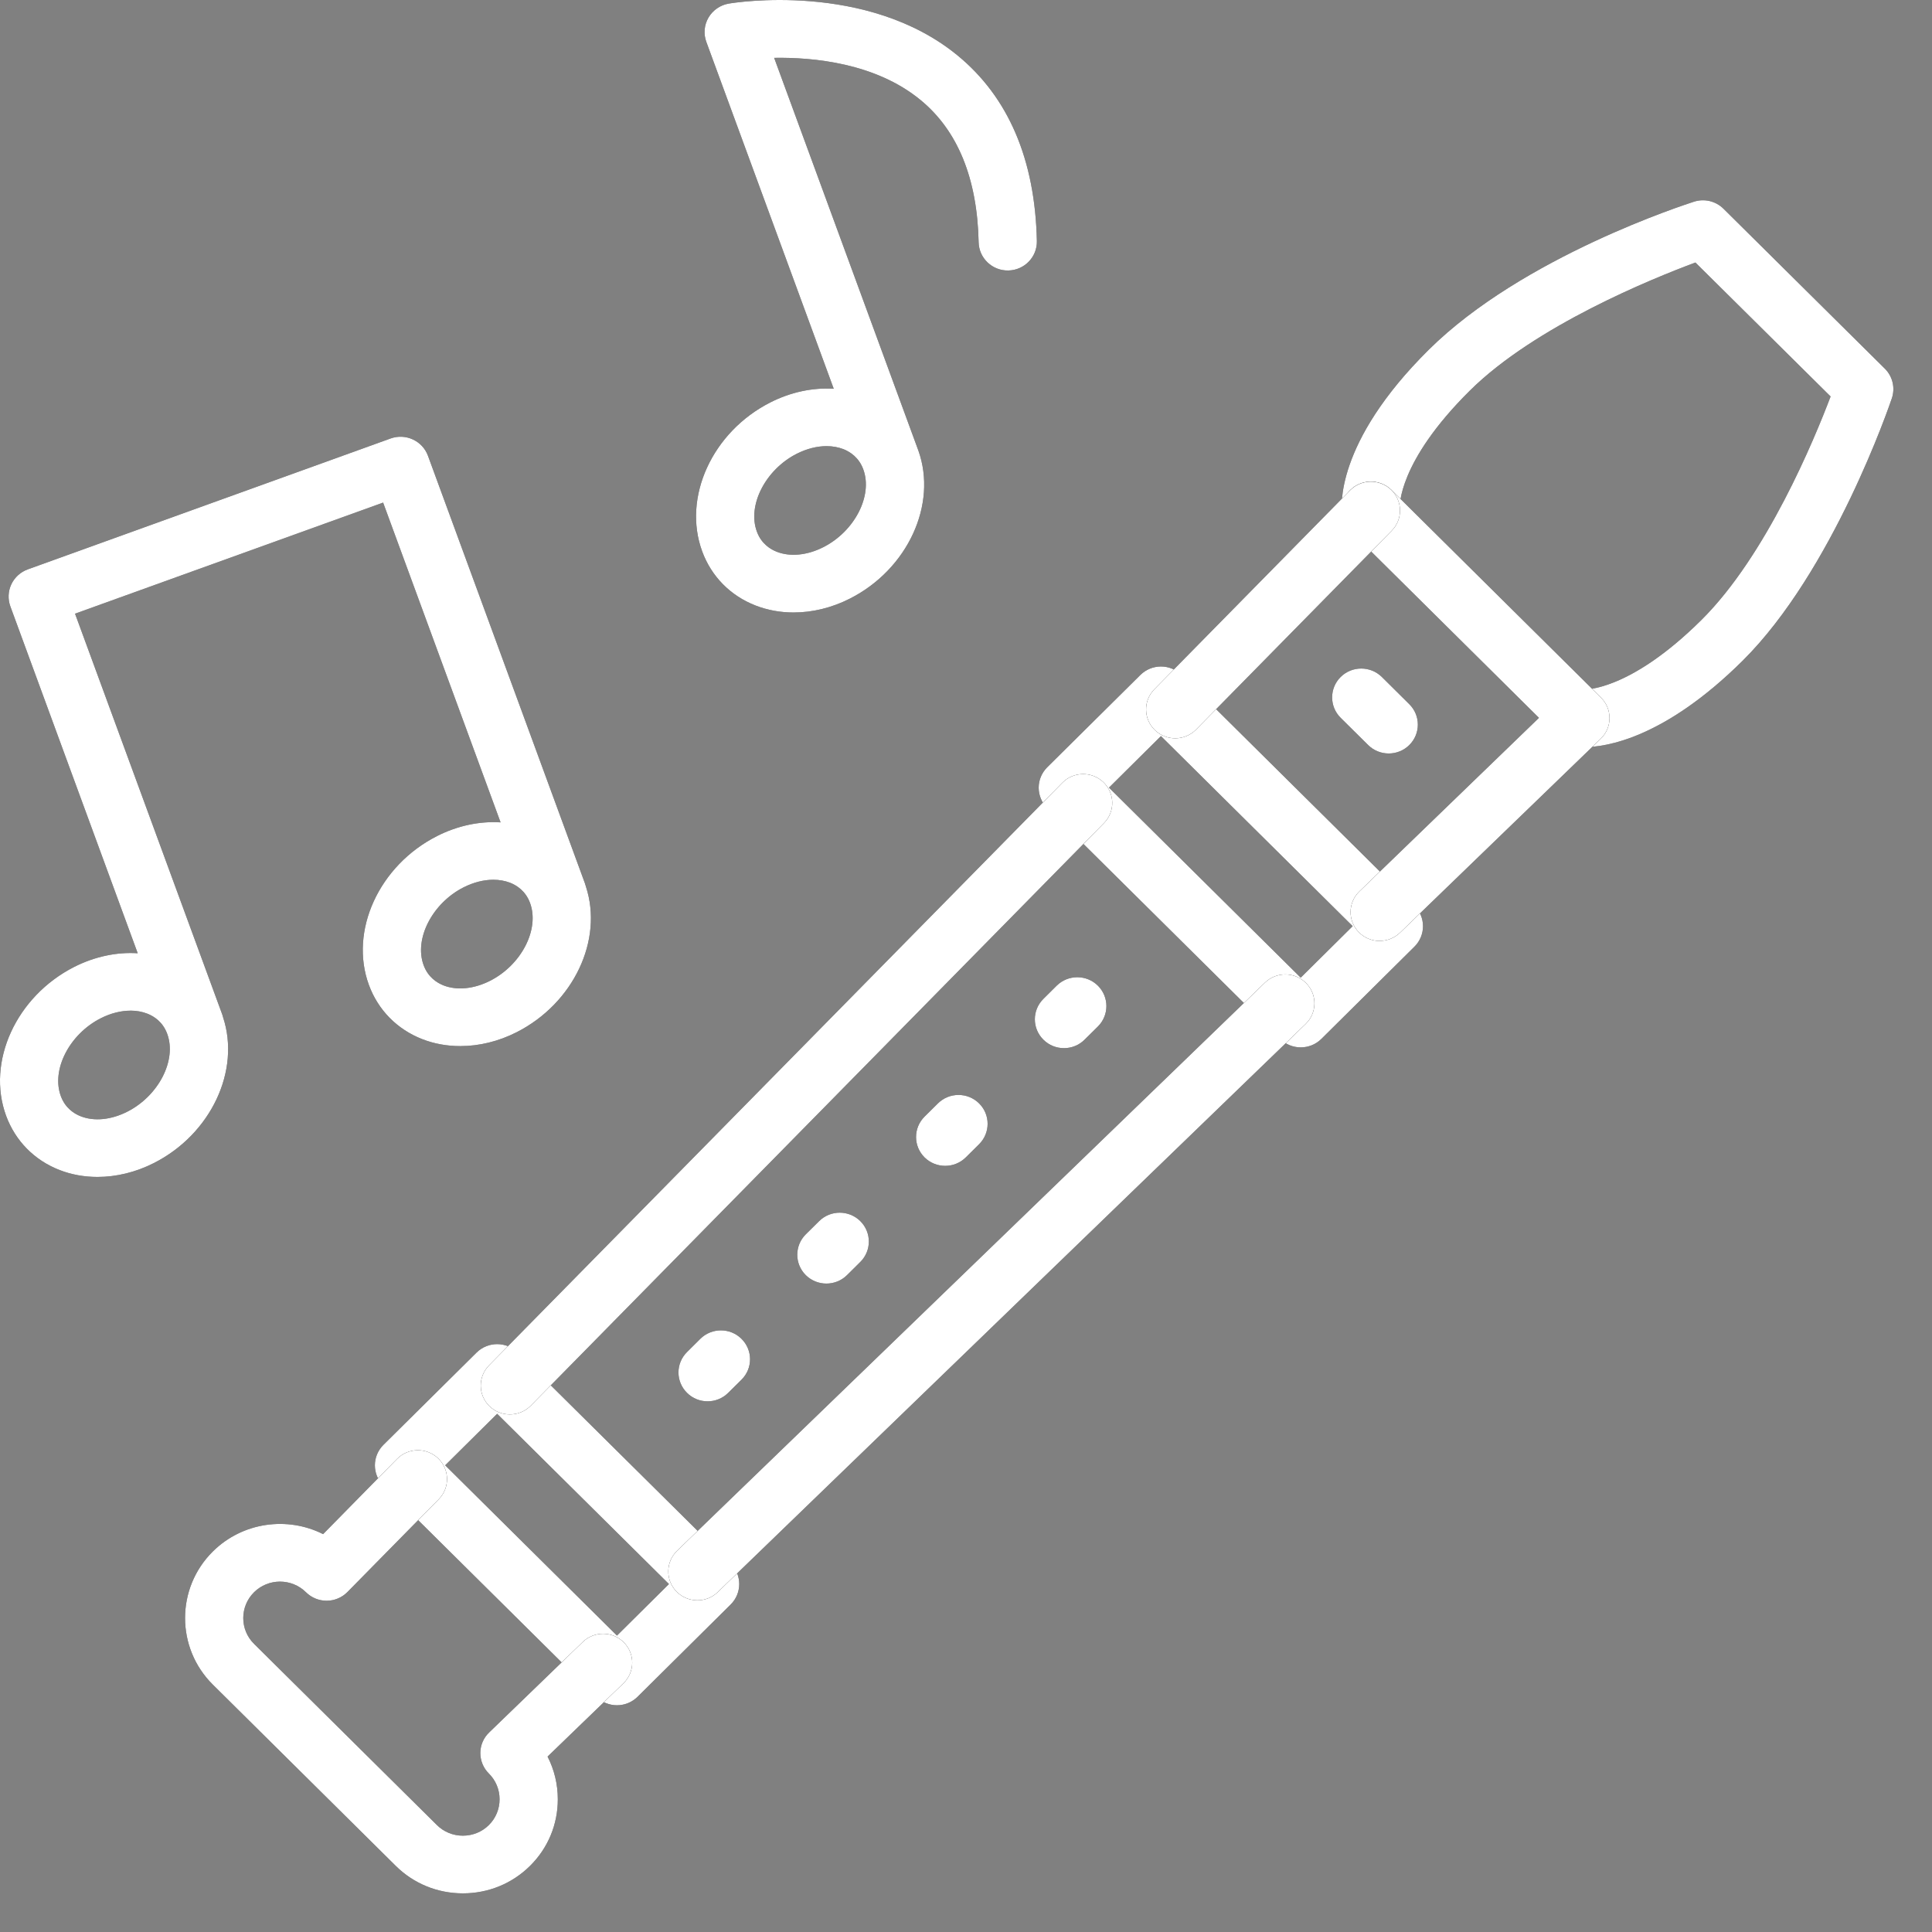
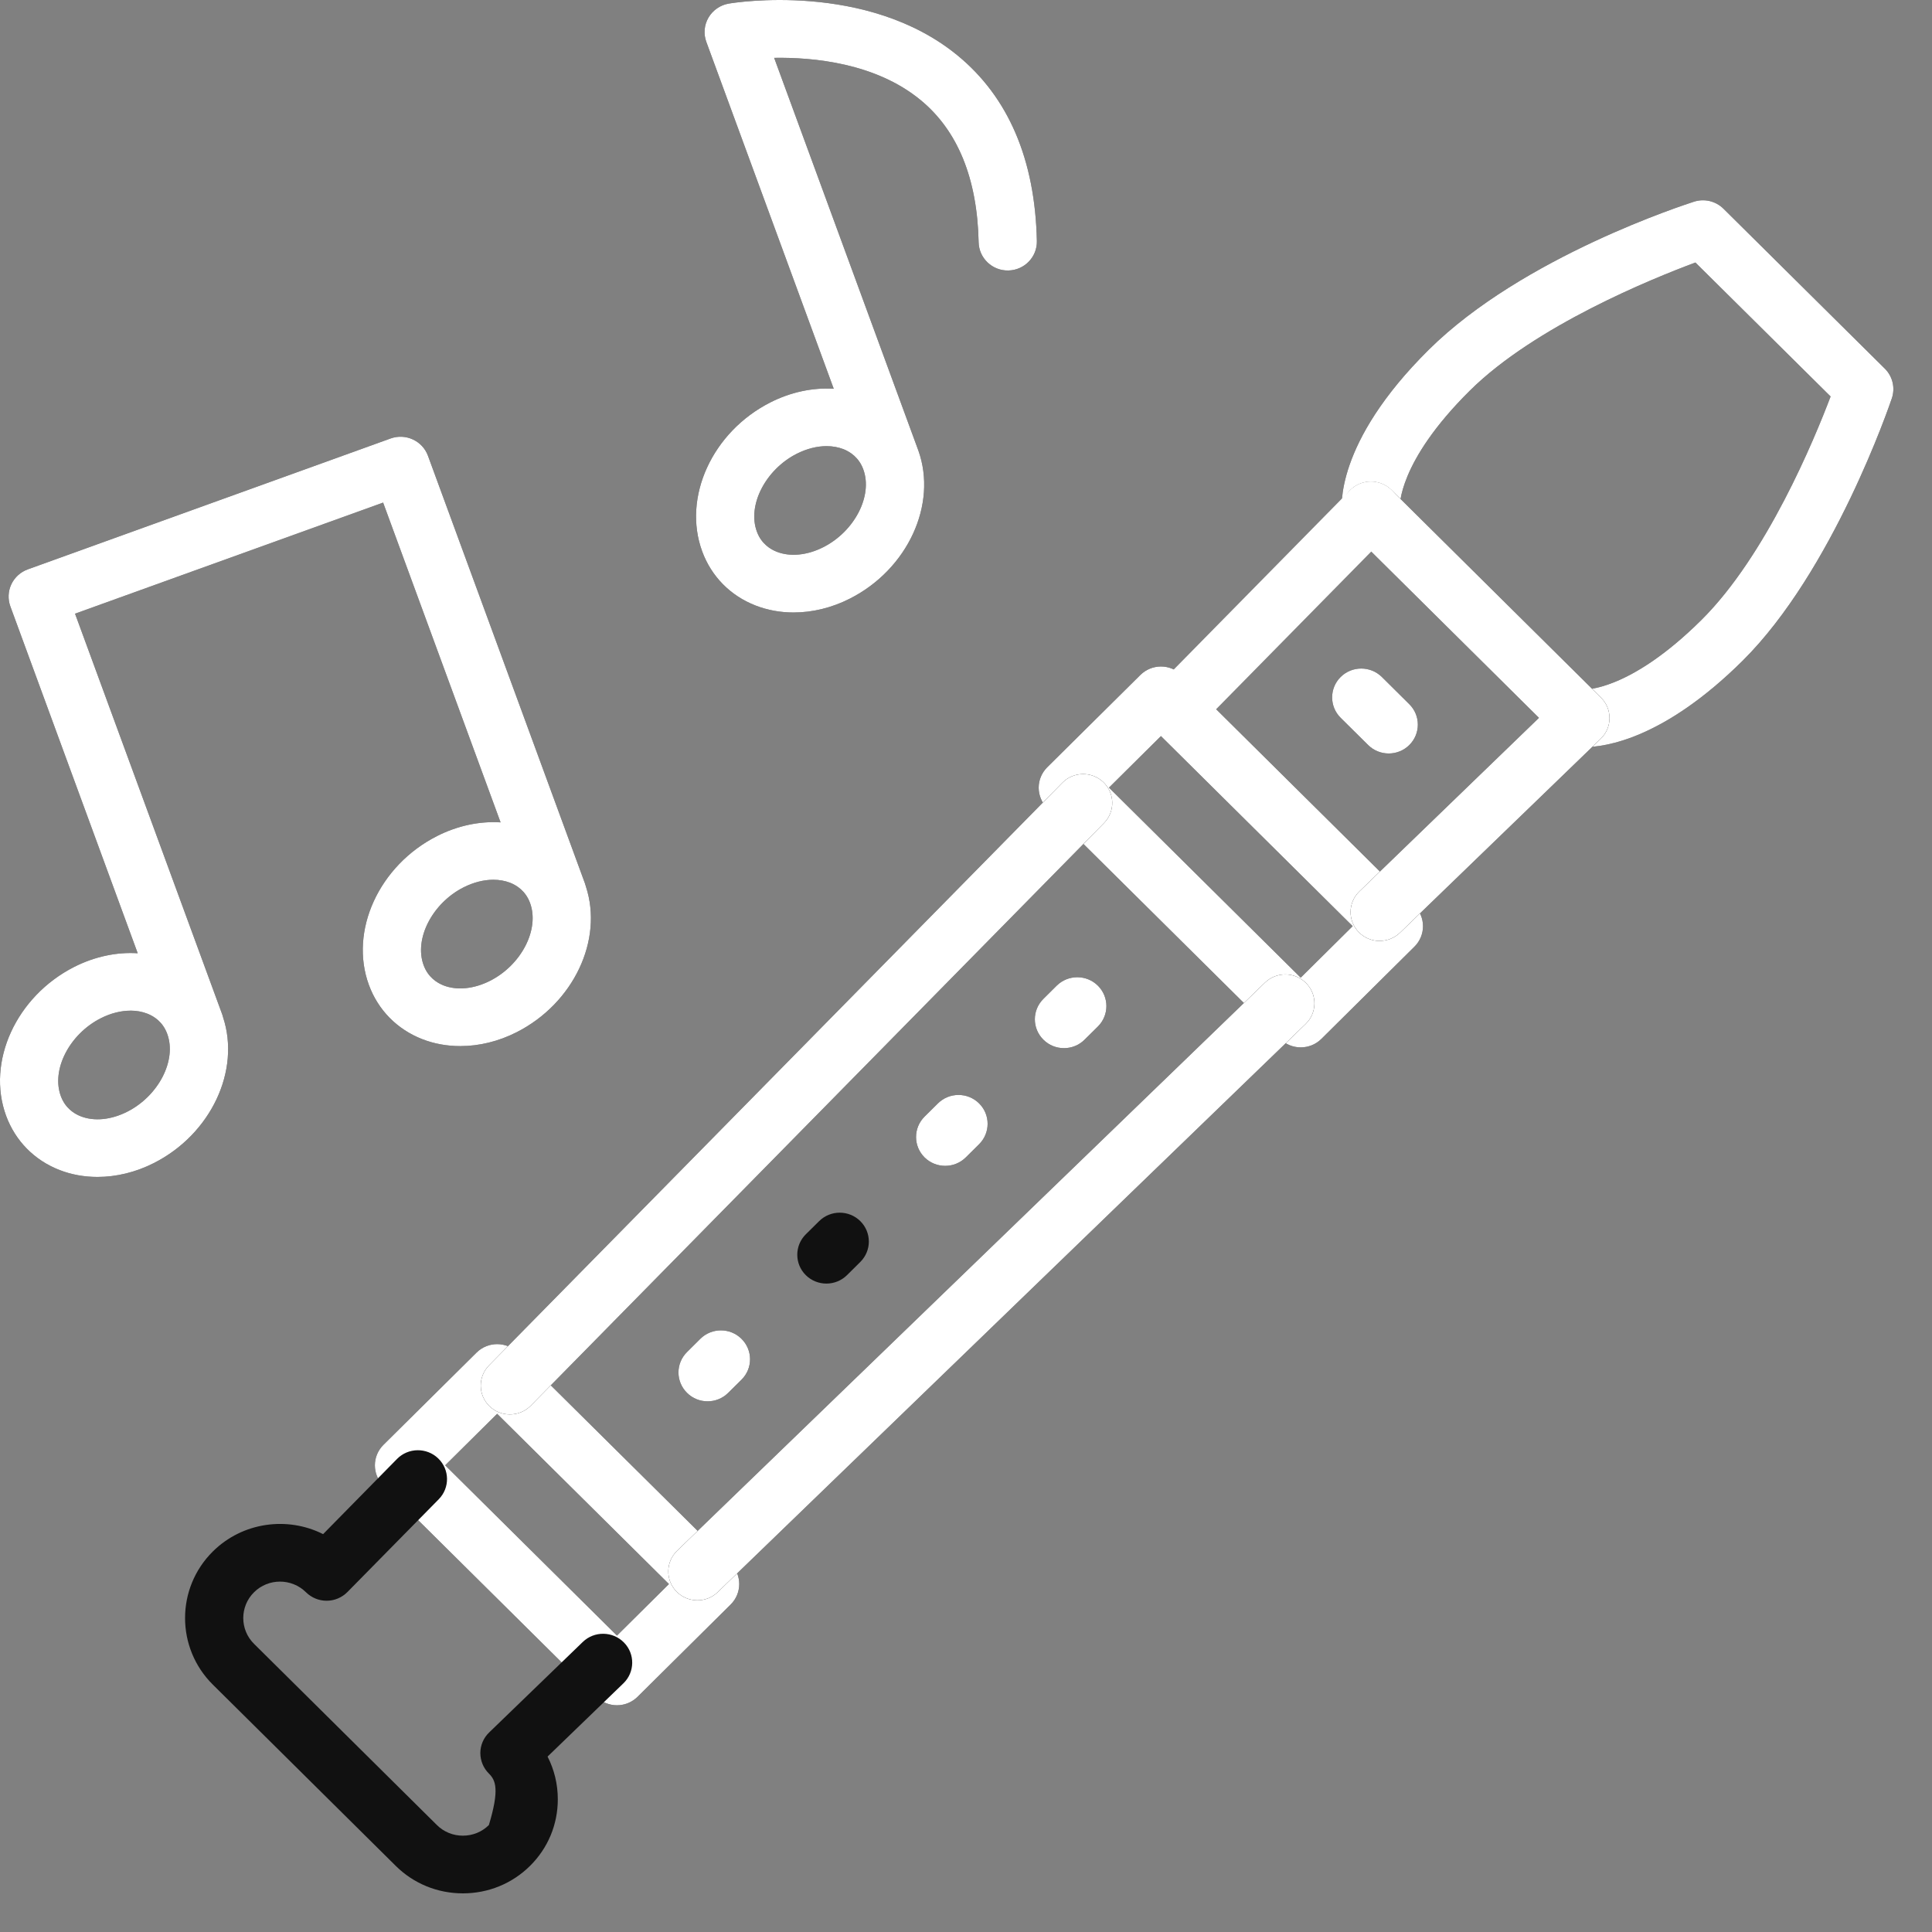
<svg xmlns="http://www.w3.org/2000/svg" width="50" height="50" viewBox="0 0 50 50" fill="none">
  <rect x="0" y="0" width="50" height="50" fill="#808080" stroke="none" />
  <path d="M40.998 19.336C40.89 19.336 40.819 19.328 40.789 19.323L41.011 17.846C41.011 17.846 41.002 17.845 40.984 17.843C40.995 17.845 42.156 17.905 44.03 16.047C45.716 14.376 46.954 11.373 47.376 10.261L43.877 6.794C42.755 7.211 39.726 8.439 38.04 10.109C36.166 11.966 36.226 13.117 36.227 13.129C36.226 13.11 36.224 13.101 36.224 13.101L34.734 13.322C34.706 13.139 34.536 11.47 36.974 9.053C39.412 6.636 43.65 5.283 43.833 5.222C44.104 5.132 44.402 5.202 44.604 5.402L48.779 9.54C48.981 9.74 49.051 10.036 48.962 10.305C48.901 10.486 47.435 14.784 45.096 17.103C43.059 19.121 41.548 19.336 40.998 19.336Z" fill="#111111" />
  <path d="M40.998 19.336C40.89 19.336 40.819 19.328 40.789 19.323L41.011 17.846C41.011 17.846 41.002 17.845 40.984 17.843C40.995 17.845 42.156 17.905 44.03 16.047C45.716 14.376 46.954 11.373 47.376 10.261L43.877 6.794C42.755 7.211 39.726 8.439 38.04 10.109C36.166 11.966 36.226 13.117 36.227 13.129C36.226 13.11 36.224 13.101 36.224 13.101L34.734 13.322C34.706 13.139 34.536 11.47 36.974 9.053C39.412 6.636 43.65 5.283 43.833 5.222C44.104 5.132 44.402 5.202 44.604 5.402L48.779 9.54C48.981 9.74 49.051 10.036 48.962 10.305C48.901 10.486 47.435 14.784 45.096 17.103C43.059 19.121 41.548 19.336 40.998 19.336Z" fill="white" />
  <path d="M33.663 27.106C33.47 27.106 33.277 27.033 33.13 26.888L27.102 20.913C26.961 20.774 26.881 20.584 26.881 20.385C26.881 20.187 26.961 19.998 27.102 19.857L29.513 17.468C29.654 17.328 29.846 17.249 30.046 17.249C30.246 17.249 30.437 17.328 30.579 17.468L36.607 23.442C36.748 23.581 36.827 23.772 36.827 23.97C36.827 24.168 36.748 24.358 36.607 24.498L34.196 26.888C34.049 27.033 33.856 27.106 33.663 27.106ZM28.7 20.384L33.662 25.302L35.007 23.969L30.045 19.05L28.7 20.384Z" fill="#111111" />
  <path d="M33.663 27.106C33.47 27.106 33.277 27.033 33.13 26.888L27.102 20.913C26.961 20.774 26.881 20.584 26.881 20.385C26.881 20.187 26.961 19.998 27.102 19.857L29.513 17.468C29.654 17.328 29.846 17.249 30.046 17.249C30.246 17.249 30.437 17.328 30.579 17.468L36.607 23.442C36.748 23.581 36.827 23.772 36.827 23.97C36.827 24.168 36.748 24.358 36.607 24.498L34.196 26.888C34.049 27.033 33.856 27.106 33.663 27.106ZM28.7 20.384L33.662 25.302L35.007 23.969L30.045 19.05L28.7 20.384Z" fill="white" />
  <path d="M15.967 44.132C15.767 44.132 15.576 44.053 15.434 43.913L9.922 38.45C9.781 38.311 9.702 38.121 9.702 37.922C9.702 37.724 9.781 37.535 9.922 37.394L12.333 35.005C12.628 34.713 13.105 34.713 13.399 35.005L18.911 40.467C19.052 40.607 19.131 40.797 19.131 40.995C19.131 41.194 19.052 41.383 18.911 41.523L16.5 43.913C16.359 44.053 16.167 44.132 15.967 44.132ZM11.521 37.922L15.967 42.329L17.312 40.995L12.866 36.589L11.521 37.922Z" fill="#111111" />
  <path d="M15.967 44.132C15.767 44.132 15.576 44.053 15.434 43.913L9.922 38.45C9.781 38.311 9.702 38.121 9.702 37.922C9.702 37.724 9.781 37.535 9.922 37.394L12.333 35.005C12.628 34.713 13.105 34.713 13.399 35.005L18.911 40.467C19.052 40.607 19.131 40.797 19.131 40.995C19.131 41.194 19.052 41.383 18.911 41.523L16.5 43.913C16.359 44.053 16.167 44.132 15.967 44.132ZM11.521 37.922L15.967 42.329L17.312 40.995L12.866 36.589L11.521 37.922Z" fill="white" />
  <path d="M35.94 19.5C35.747 19.5 35.554 19.427 35.407 19.281L34.696 18.577C34.402 18.285 34.402 17.812 34.696 17.52C34.991 17.229 35.467 17.229 35.762 17.52L36.473 18.225C36.767 18.517 36.767 18.989 36.473 19.281C36.326 19.427 36.133 19.5 35.94 19.5Z" fill="#111111" />
  <path d="M35.94 19.5C35.747 19.5 35.554 19.427 35.407 19.281L34.696 18.577C34.402 18.285 34.402 17.812 34.696 17.52C34.991 17.229 35.467 17.229 35.762 17.52L36.473 18.225C36.767 18.517 36.767 18.989 36.473 19.281C36.326 19.427 36.133 19.5 35.94 19.5Z" fill="white" />
  <path d="M27.535 27.126C27.342 27.126 27.149 27.053 27.003 26.907C26.708 26.615 26.708 26.143 27.003 25.851L27.347 25.509C27.642 25.218 28.119 25.218 28.413 25.509C28.707 25.801 28.707 26.274 28.413 26.566L28.068 26.907C27.922 27.053 27.729 27.126 27.535 27.126Z" fill="#111111" />
  <path d="M27.535 27.126C27.342 27.126 27.149 27.053 27.003 26.907C26.708 26.615 26.708 26.143 27.003 25.851L27.347 25.509C27.642 25.218 28.119 25.218 28.413 25.509C28.707 25.801 28.707 26.274 28.413 26.566L28.068 26.907C27.922 27.053 27.729 27.126 27.535 27.126Z" fill="white" />
  <path d="M24.461 30.172C24.268 30.172 24.075 30.099 23.928 29.954C23.634 29.662 23.634 29.189 23.928 28.898L24.273 28.556C24.568 28.264 25.044 28.264 25.339 28.556C25.633 28.848 25.633 29.32 25.339 29.612L24.994 29.954C24.847 30.099 24.654 30.172 24.461 30.172Z" fill="#111111" />
  <path d="M24.461 30.172C24.268 30.172 24.075 30.099 23.928 29.954C23.634 29.662 23.634 29.189 23.928 28.898L24.273 28.556C24.568 28.264 25.044 28.264 25.339 28.556C25.633 28.848 25.633 29.32 25.339 29.612L24.994 29.954C24.847 30.099 24.654 30.172 24.461 30.172Z" fill="white" />
  <path d="M21.387 33.219C21.194 33.219 21.001 33.146 20.854 33.001C20.56 32.709 20.56 32.236 20.854 31.944L21.199 31.603C21.493 31.311 21.97 31.311 22.265 31.603C22.559 31.895 22.559 32.367 22.265 32.659L21.92 33.001C21.773 33.146 21.58 33.219 21.387 33.219Z" fill="#111111" />
-   <path d="M21.387 33.219C21.194 33.219 21.001 33.146 20.854 33.001C20.56 32.709 20.56 32.236 20.854 31.944L21.199 31.603C21.493 31.311 21.97 31.311 22.265 31.603C22.559 31.895 22.559 32.367 22.265 32.659L21.92 33.001C21.773 33.146 21.58 33.219 21.387 33.219Z" fill="white" />
  <path d="M18.312 36.266C18.119 36.266 17.926 36.193 17.78 36.047C17.485 35.755 17.485 35.283 17.78 34.991L18.124 34.649C18.419 34.357 18.896 34.357 19.19 34.649C19.485 34.941 19.485 35.414 19.19 35.706L18.845 36.047C18.699 36.193 18.506 36.266 18.312 36.266Z" fill="#111111" />
  <path d="M18.312 36.266C18.119 36.266 17.926 36.193 17.78 36.047C17.485 35.755 17.485 35.283 17.78 34.991L18.124 34.649C18.419 34.357 18.896 34.357 19.19 34.649C19.485 34.941 19.485 35.414 19.19 35.706L18.845 36.047C18.699 36.193 18.506 36.266 18.312 36.266Z" fill="white" />
  <path d="M35.706 24.352C35.51 24.352 35.314 24.276 35.167 24.126C34.876 23.831 34.882 23.358 35.18 23.07L39.828 18.578L34.946 13.739C34.651 13.447 34.651 12.974 34.946 12.682C35.24 12.391 35.717 12.391 36.012 12.682L41.434 18.055C41.577 18.197 41.655 18.388 41.654 18.588C41.653 18.788 41.572 18.979 41.427 19.118L36.232 24.138C36.086 24.279 35.896 24.35 35.706 24.35V24.352Z" fill="#111111" />
  <path d="M35.706 24.352C35.51 24.352 35.314 24.276 35.167 24.126C34.876 23.831 34.882 23.358 35.18 23.07L39.828 18.578L34.946 13.739C34.651 13.447 34.651 12.974 34.946 12.682C35.24 12.391 35.717 12.391 36.012 12.682L41.434 18.055C41.577 18.197 41.655 18.388 41.654 18.588C41.653 18.788 41.572 18.979 41.427 19.118L36.232 24.138C36.086 24.279 35.896 24.35 35.706 24.35V24.352Z" fill="white" />
  <path d="M18.049 41.416C17.853 41.416 17.657 41.341 17.509 41.191C17.219 40.896 17.225 40.422 17.523 40.134L32.738 25.43C33.035 25.142 33.513 25.148 33.803 25.444C34.094 25.739 34.088 26.212 33.79 26.5L18.575 41.204C18.428 41.346 18.239 41.416 18.049 41.416Z" fill="#111111" />
  <path d="M18.049 41.416C17.853 41.416 17.657 41.341 17.509 41.191C17.219 40.896 17.225 40.422 17.523 40.134L32.738 25.43C33.035 25.142 33.513 25.148 33.803 25.444C34.094 25.739 34.088 26.212 33.79 26.5L18.575 41.204C18.428 41.346 18.239 41.416 18.049 41.416Z" fill="white" />
-   <path d="M11.979 49C11.321 49 10.704 48.747 10.241 48.288L5.508 43.598C4.55 42.648 4.55 41.102 5.508 40.152C6.279 39.389 7.439 39.238 8.362 39.703L10.275 37.757C10.566 37.462 11.043 37.456 11.341 37.744C11.639 38.032 11.646 38.504 11.355 38.8L8.992 41.201C8.851 41.344 8.659 41.426 8.457 41.427H8.452C8.252 41.427 8.061 41.348 7.919 41.208C7.548 40.84 6.944 40.84 6.574 41.208C6.203 41.576 6.203 42.175 6.574 42.542L11.307 47.232C11.485 47.409 11.724 47.507 11.979 47.507C12.234 47.507 12.474 47.409 12.652 47.232C12.83 47.056 12.929 46.818 12.929 46.565C12.929 46.313 12.83 46.075 12.652 45.899C12.509 45.757 12.431 45.566 12.431 45.366C12.432 45.166 12.514 44.975 12.659 44.836L15.082 42.494C15.379 42.206 15.857 42.212 16.148 42.508C16.438 42.802 16.432 43.276 16.134 43.564L14.171 45.46C14.344 45.798 14.436 46.174 14.436 46.565C14.436 47.218 14.181 47.83 13.718 48.288C13.255 48.747 12.637 49 11.979 49Z" fill="#111111" />
-   <path d="M11.979 49C11.321 49 10.704 48.747 10.241 48.288L5.508 43.598C4.55 42.648 4.55 41.102 5.508 40.152C6.279 39.389 7.439 39.238 8.362 39.703L10.275 37.757C10.566 37.462 11.043 37.456 11.341 37.744C11.639 38.032 11.646 38.504 11.355 38.8L8.992 41.201C8.851 41.344 8.659 41.426 8.457 41.427H8.452C8.252 41.427 8.061 41.348 7.919 41.208C7.548 40.84 6.944 40.84 6.574 41.208C6.203 41.576 6.203 42.175 6.574 42.542L11.307 47.232C11.485 47.409 11.724 47.507 11.979 47.507C12.234 47.507 12.474 47.409 12.652 47.232C12.83 47.056 12.929 46.818 12.929 46.565C12.929 46.313 12.83 46.075 12.652 45.899C12.509 45.757 12.431 45.566 12.431 45.366C12.432 45.166 12.514 44.975 12.659 44.836L15.082 42.494C15.379 42.206 15.857 42.212 16.148 42.508C16.438 42.802 16.432 43.276 16.134 43.564L14.171 45.46C14.344 45.798 14.436 46.174 14.436 46.565C14.436 47.218 14.181 47.83 13.718 48.288C13.255 48.747 12.637 49 11.979 49Z" fill="white" />
+   <path d="M11.979 49C11.321 49 10.704 48.747 10.241 48.288L5.508 43.598C4.55 42.648 4.55 41.102 5.508 40.152C6.279 39.389 7.439 39.238 8.362 39.703L10.275 37.757C10.566 37.462 11.043 37.456 11.341 37.744C11.639 38.032 11.646 38.504 11.355 38.8L8.992 41.201C8.851 41.344 8.659 41.426 8.457 41.427H8.452C8.252 41.427 8.061 41.348 7.919 41.208C7.548 40.84 6.944 40.84 6.574 41.208C6.203 41.576 6.203 42.175 6.574 42.542L11.307 47.232C11.485 47.409 11.724 47.507 11.979 47.507C12.234 47.507 12.474 47.409 12.652 47.232C12.929 46.313 12.83 46.075 12.652 45.899C12.509 45.757 12.431 45.566 12.431 45.366C12.432 45.166 12.514 44.975 12.659 44.836L15.082 42.494C15.379 42.206 15.857 42.212 16.148 42.508C16.438 42.802 16.432 43.276 16.134 43.564L14.171 45.46C14.344 45.798 14.436 46.174 14.436 46.565C14.436 47.218 14.181 47.83 13.718 48.288C13.255 48.747 12.637 49 11.979 49Z" fill="#111111" />
  <path d="M13.195 36.605C13.005 36.605 12.816 36.535 12.669 36.394C12.372 36.106 12.365 35.633 12.655 35.337L27.492 20.259C27.782 19.963 28.259 19.957 28.558 20.245C28.855 20.533 28.862 21.005 28.571 21.301L13.735 36.38C13.587 36.53 13.391 36.605 13.195 36.605Z" fill="#111111" />
  <path d="M13.195 36.605C13.005 36.605 12.816 36.535 12.669 36.394C12.372 36.106 12.365 35.633 12.655 35.337L27.492 20.259C27.782 19.963 28.259 19.957 28.558 20.245C28.855 20.533 28.862 21.005 28.571 21.301L13.735 36.38C13.587 36.53 13.391 36.605 13.195 36.605Z" fill="white" />
-   <path d="M30.414 19.107C30.224 19.107 30.035 19.036 29.888 18.895C29.591 18.607 29.584 18.134 29.874 17.839L34.939 12.691C35.229 12.396 35.706 12.39 36.005 12.678C36.302 12.966 36.309 13.438 36.018 13.734L30.954 18.881C30.806 19.032 30.61 19.107 30.414 19.107Z" fill="#111111" />
  <path d="M30.414 19.107C30.224 19.107 30.035 19.036 29.888 18.895C29.591 18.607 29.584 18.134 29.874 17.839L34.939 12.691C35.229 12.396 35.706 12.39 36.005 12.678C36.302 12.966 36.309 13.438 36.018 13.734L30.954 18.881C30.806 19.032 30.61 19.107 30.414 19.107Z" fill="white" />
  <path fill-rule="evenodd" clip-rule="evenodd" d="M21.577 10.061L18.28 1.085C18.203 0.877 18.224 0.645 18.336 0.454C18.449 0.263 18.641 0.13 18.861 0.093C19.006 0.068 22.435 -0.485 24.776 1.43C26.097 2.511 26.789 4.128 26.834 6.238C26.843 6.65 26.513 6.991 26.097 7C25.681 7.01 25.336 6.682 25.327 6.269C25.292 4.617 24.786 3.378 23.822 2.587C22.656 1.628 21.038 1.48 20.035 1.497L23.759 11.638C23.762 11.646 23.765 11.654 23.768 11.662C24.264 13.055 23.49 14.733 21.997 15.491C21.527 15.73 21.024 15.851 20.538 15.851C20.197 15.851 19.864 15.791 19.555 15.671C18.903 15.418 18.411 14.919 18.172 14.268C17.659 12.87 18.433 11.178 19.934 10.416C20.465 10.146 21.035 10.027 21.577 10.061ZM20.62 11.743C20.878 11.613 21.143 11.546 21.391 11.546C21.545 11.546 21.691 11.572 21.825 11.623C21.997 11.691 22.228 11.836 22.342 12.148C22.592 12.828 22.119 13.749 21.309 14.16C20.892 14.372 20.453 14.416 20.104 14.28C19.932 14.213 19.701 14.068 19.587 13.756C19.337 13.076 19.811 12.154 20.62 11.743Z" fill="#111111" />
  <path fill-rule="evenodd" clip-rule="evenodd" d="M21.577 10.061L18.28 1.085C18.203 0.877 18.224 0.645 18.336 0.454C18.449 0.263 18.641 0.13 18.861 0.093C19.006 0.068 22.435 -0.485 24.776 1.43C26.097 2.511 26.789 4.128 26.834 6.238C26.843 6.65 26.513 6.991 26.097 7C25.681 7.01 25.336 6.682 25.327 6.269C25.292 4.617 24.786 3.378 23.822 2.587C22.656 1.628 21.038 1.48 20.035 1.497L23.759 11.638C23.762 11.646 23.765 11.654 23.768 11.662C24.264 13.055 23.49 14.733 21.997 15.491C21.527 15.73 21.024 15.851 20.538 15.851C20.197 15.851 19.864 15.791 19.555 15.671C18.903 15.418 18.411 14.919 18.172 14.268C17.659 12.87 18.433 11.178 19.934 10.416C20.465 10.146 21.035 10.027 21.577 10.061ZM20.62 11.743C20.878 11.613 21.143 11.546 21.391 11.546C21.545 11.546 21.691 11.572 21.825 11.623C21.997 11.691 22.228 11.836 22.342 12.148C22.592 12.828 22.119 13.749 21.309 14.16C20.892 14.372 20.453 14.416 20.104 14.28C19.932 14.213 19.701 14.068 19.587 13.756C19.337 13.076 19.811 12.154 20.62 11.743Z" fill="white" />
  <path fill-rule="evenodd" clip-rule="evenodd" d="M0.268 15.693L3.564 24.67C3.022 24.635 2.451 24.755 1.92 25.024C0.419 25.787 -0.355 27.478 0.158 28.876C0.398 29.527 0.889 30.026 1.541 30.28C1.85 30.4 2.183 30.459 2.524 30.459C3.011 30.459 3.513 30.338 3.984 30.099C5.458 29.351 6.231 27.706 5.772 26.324C5.766 26.297 5.758 26.271 5.748 26.244L1.942 15.882L9.915 13.007L12.955 21.283C12.412 21.248 11.841 21.368 11.309 21.638C9.808 22.4 9.034 24.092 9.547 25.49C9.786 26.141 10.278 26.64 10.93 26.894C11.239 27.014 11.572 27.073 11.913 27.073C12.399 27.073 12.902 26.952 13.372 26.713C14.843 25.966 15.616 24.327 15.164 22.946C15.157 22.917 15.148 22.887 15.137 22.858L11.075 11.794C10.932 11.407 10.499 11.207 10.108 11.348L0.719 14.735C0.531 14.804 0.378 14.942 0.293 15.122C0.209 15.302 0.2 15.507 0.268 15.693ZM3.378 26.156C3.13 26.156 2.865 26.222 2.607 26.353C1.797 26.764 1.323 27.685 1.574 28.366C1.688 28.677 1.918 28.823 2.091 28.89C2.439 29.026 2.879 28.982 3.295 28.77C4.105 28.359 4.579 27.437 4.328 26.757C4.214 26.445 3.984 26.3 3.811 26.233C3.677 26.181 3.531 26.155 3.377 26.155L3.378 26.156ZM11.996 22.965C12.254 22.835 12.519 22.768 12.767 22.768C12.921 22.768 13.067 22.794 13.201 22.845C13.373 22.913 13.604 23.058 13.718 23.37C13.968 24.05 13.495 24.971 12.685 25.382C12.268 25.594 11.829 25.638 11.48 25.503C11.308 25.435 11.077 25.29 10.963 24.978C10.713 24.298 11.187 23.376 11.996 22.965Z" fill="#111111" />
  <path fill-rule="evenodd" clip-rule="evenodd" d="M0.268 15.693L3.564 24.67C3.022 24.635 2.451 24.755 1.92 25.024C0.419 25.787 -0.355 27.478 0.158 28.876C0.398 29.527 0.889 30.026 1.541 30.28C1.85 30.4 2.183 30.459 2.524 30.459C3.011 30.459 3.513 30.338 3.984 30.099C5.458 29.351 6.231 27.706 5.772 26.324C5.766 26.297 5.758 26.271 5.748 26.244L1.942 15.882L9.915 13.007L12.955 21.283C12.412 21.248 11.841 21.368 11.309 21.638C9.808 22.4 9.034 24.092 9.547 25.49C9.786 26.141 10.278 26.64 10.93 26.894C11.239 27.014 11.572 27.073 11.913 27.073C12.399 27.073 12.902 26.952 13.372 26.713C14.843 25.966 15.616 24.327 15.164 22.946C15.157 22.917 15.148 22.887 15.137 22.858L11.075 11.794C10.932 11.407 10.499 11.207 10.108 11.348L0.719 14.735C0.531 14.804 0.378 14.942 0.293 15.122C0.209 15.302 0.2 15.507 0.268 15.693ZM3.378 26.156C3.13 26.156 2.865 26.222 2.607 26.353C1.797 26.764 1.323 27.685 1.574 28.366C1.688 28.677 1.918 28.823 2.091 28.89C2.439 29.026 2.879 28.982 3.295 28.77C4.105 28.359 4.579 27.437 4.328 26.757C4.214 26.445 3.984 26.3 3.811 26.233C3.677 26.181 3.531 26.155 3.377 26.155L3.378 26.156ZM11.996 22.965C12.254 22.835 12.519 22.768 12.767 22.768C12.921 22.768 13.067 22.794 13.201 22.845C13.373 22.913 13.604 23.058 13.718 23.37C13.968 24.05 13.495 24.971 12.685 25.382C12.268 25.594 11.829 25.638 11.48 25.503C11.308 25.435 11.077 25.29 10.963 24.978C10.713 24.298 11.187 23.376 11.996 22.965Z" fill="white" />
</svg>